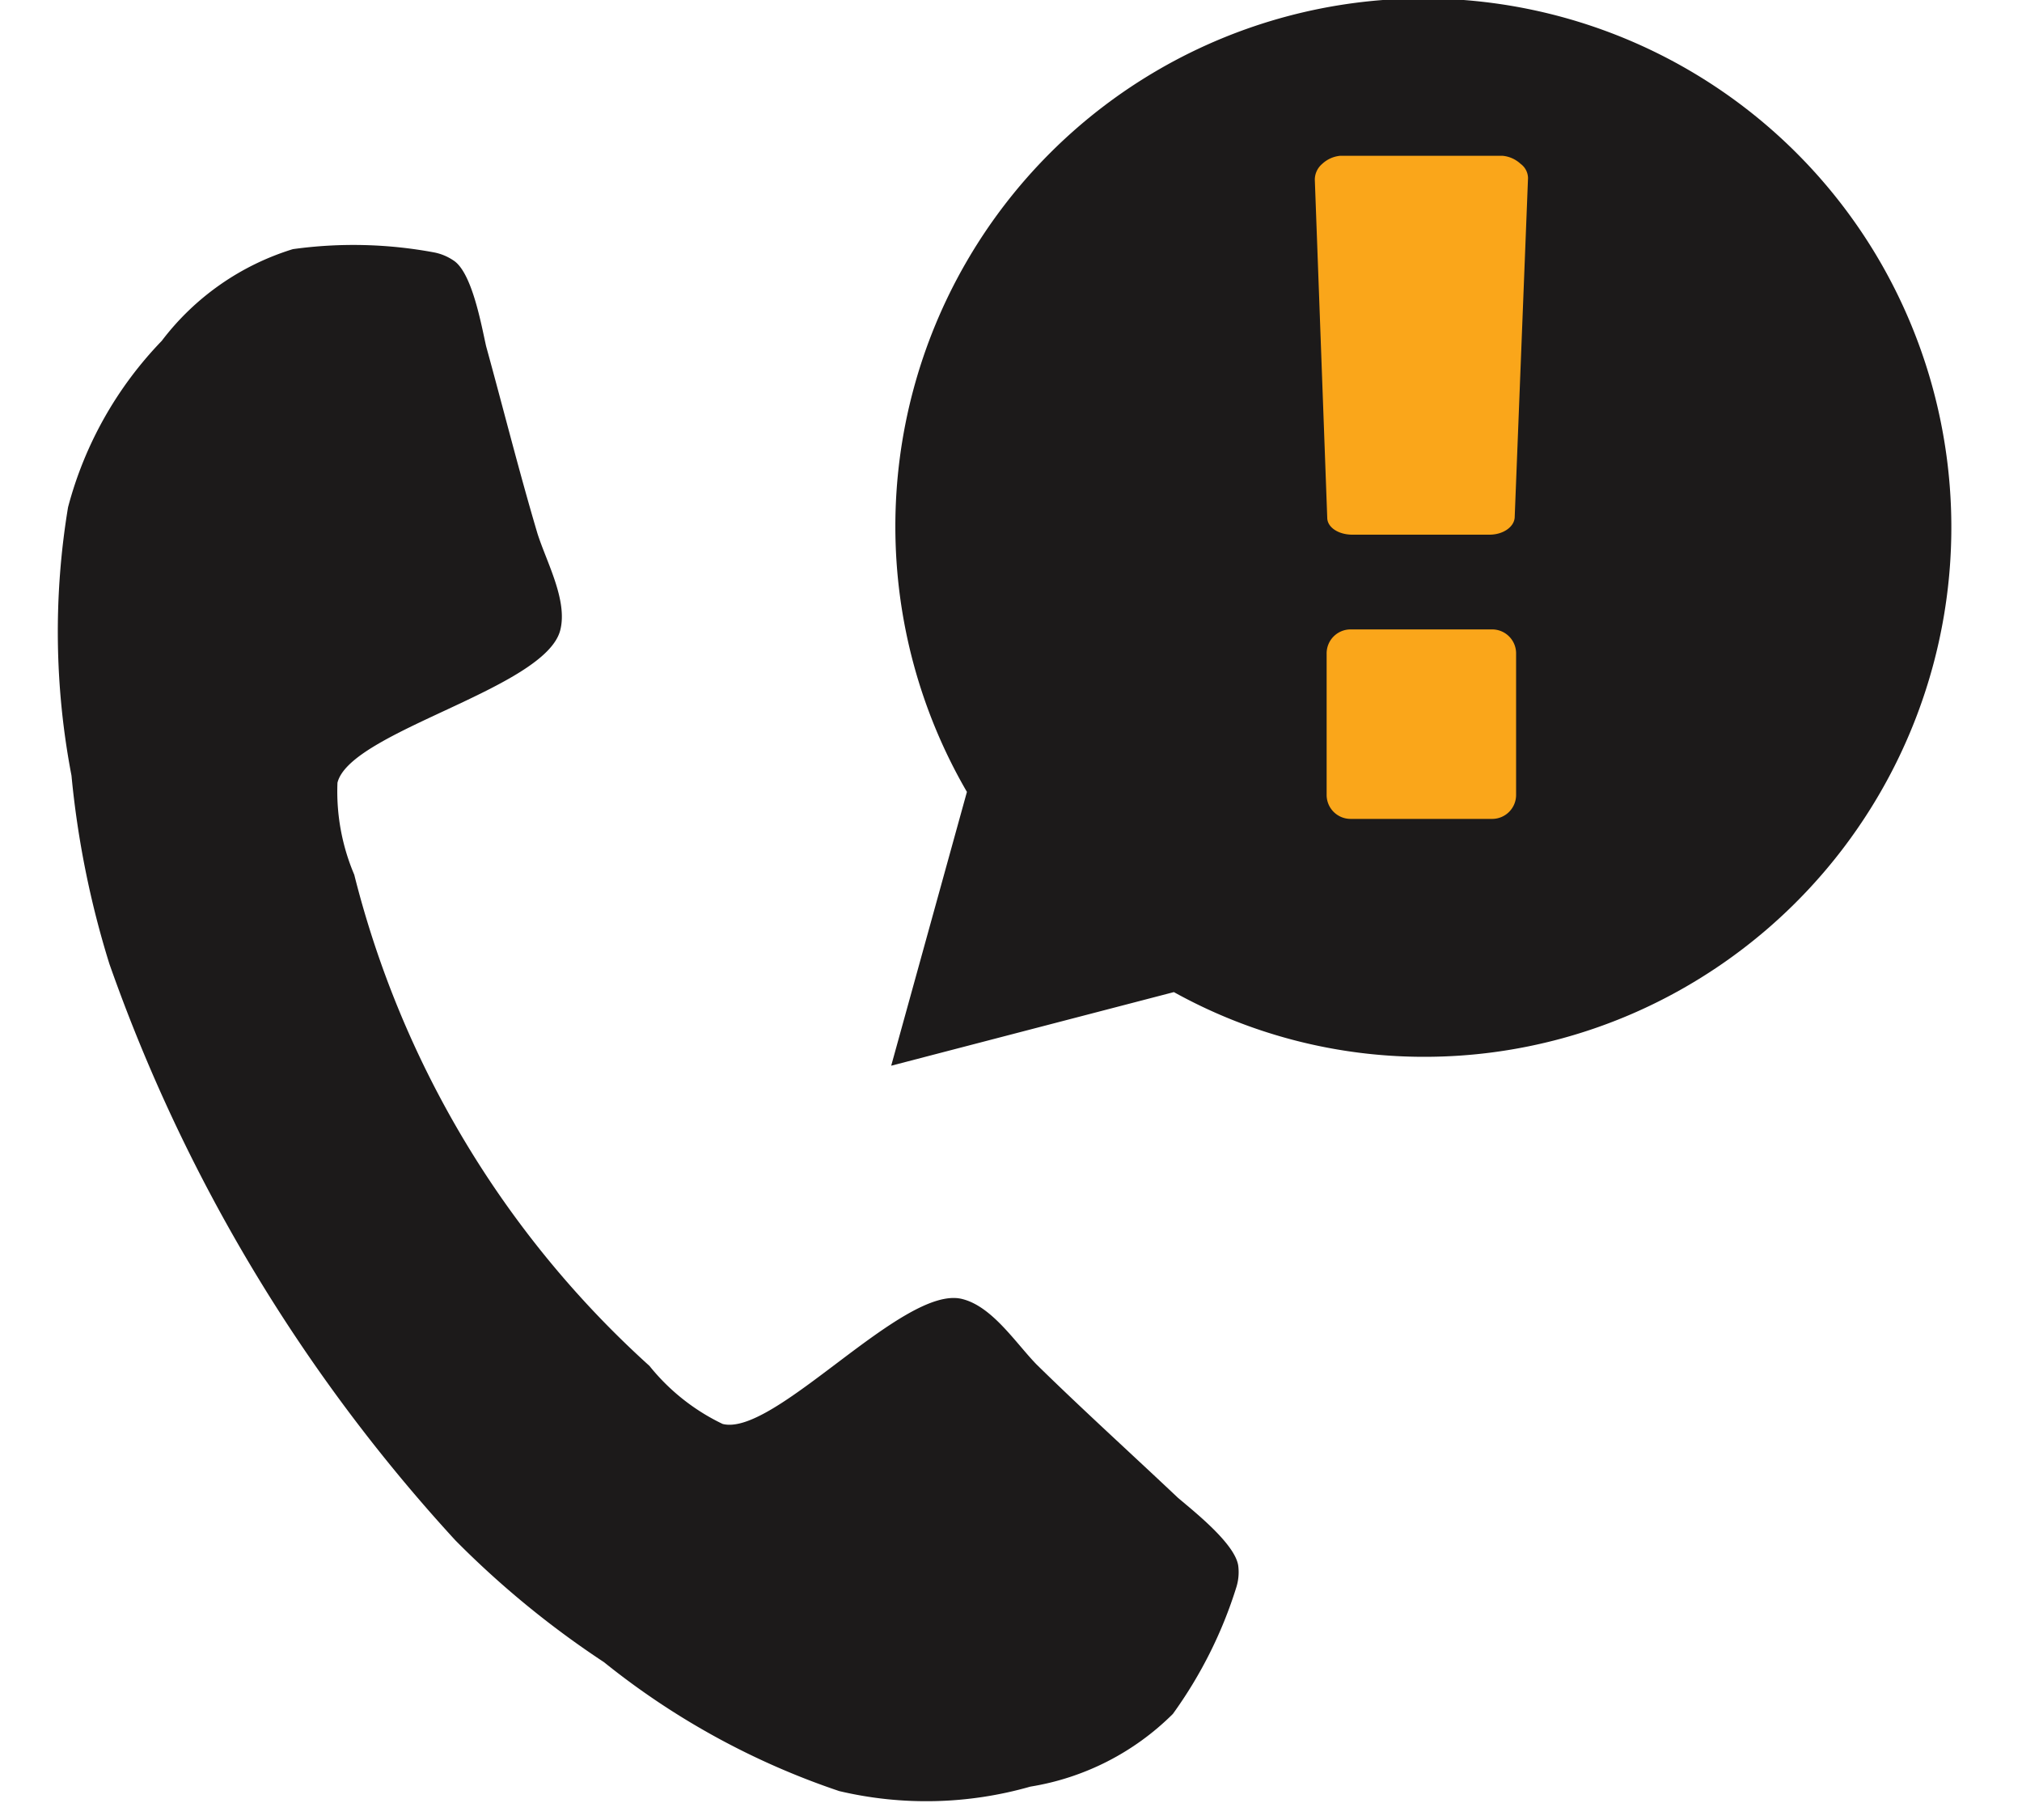
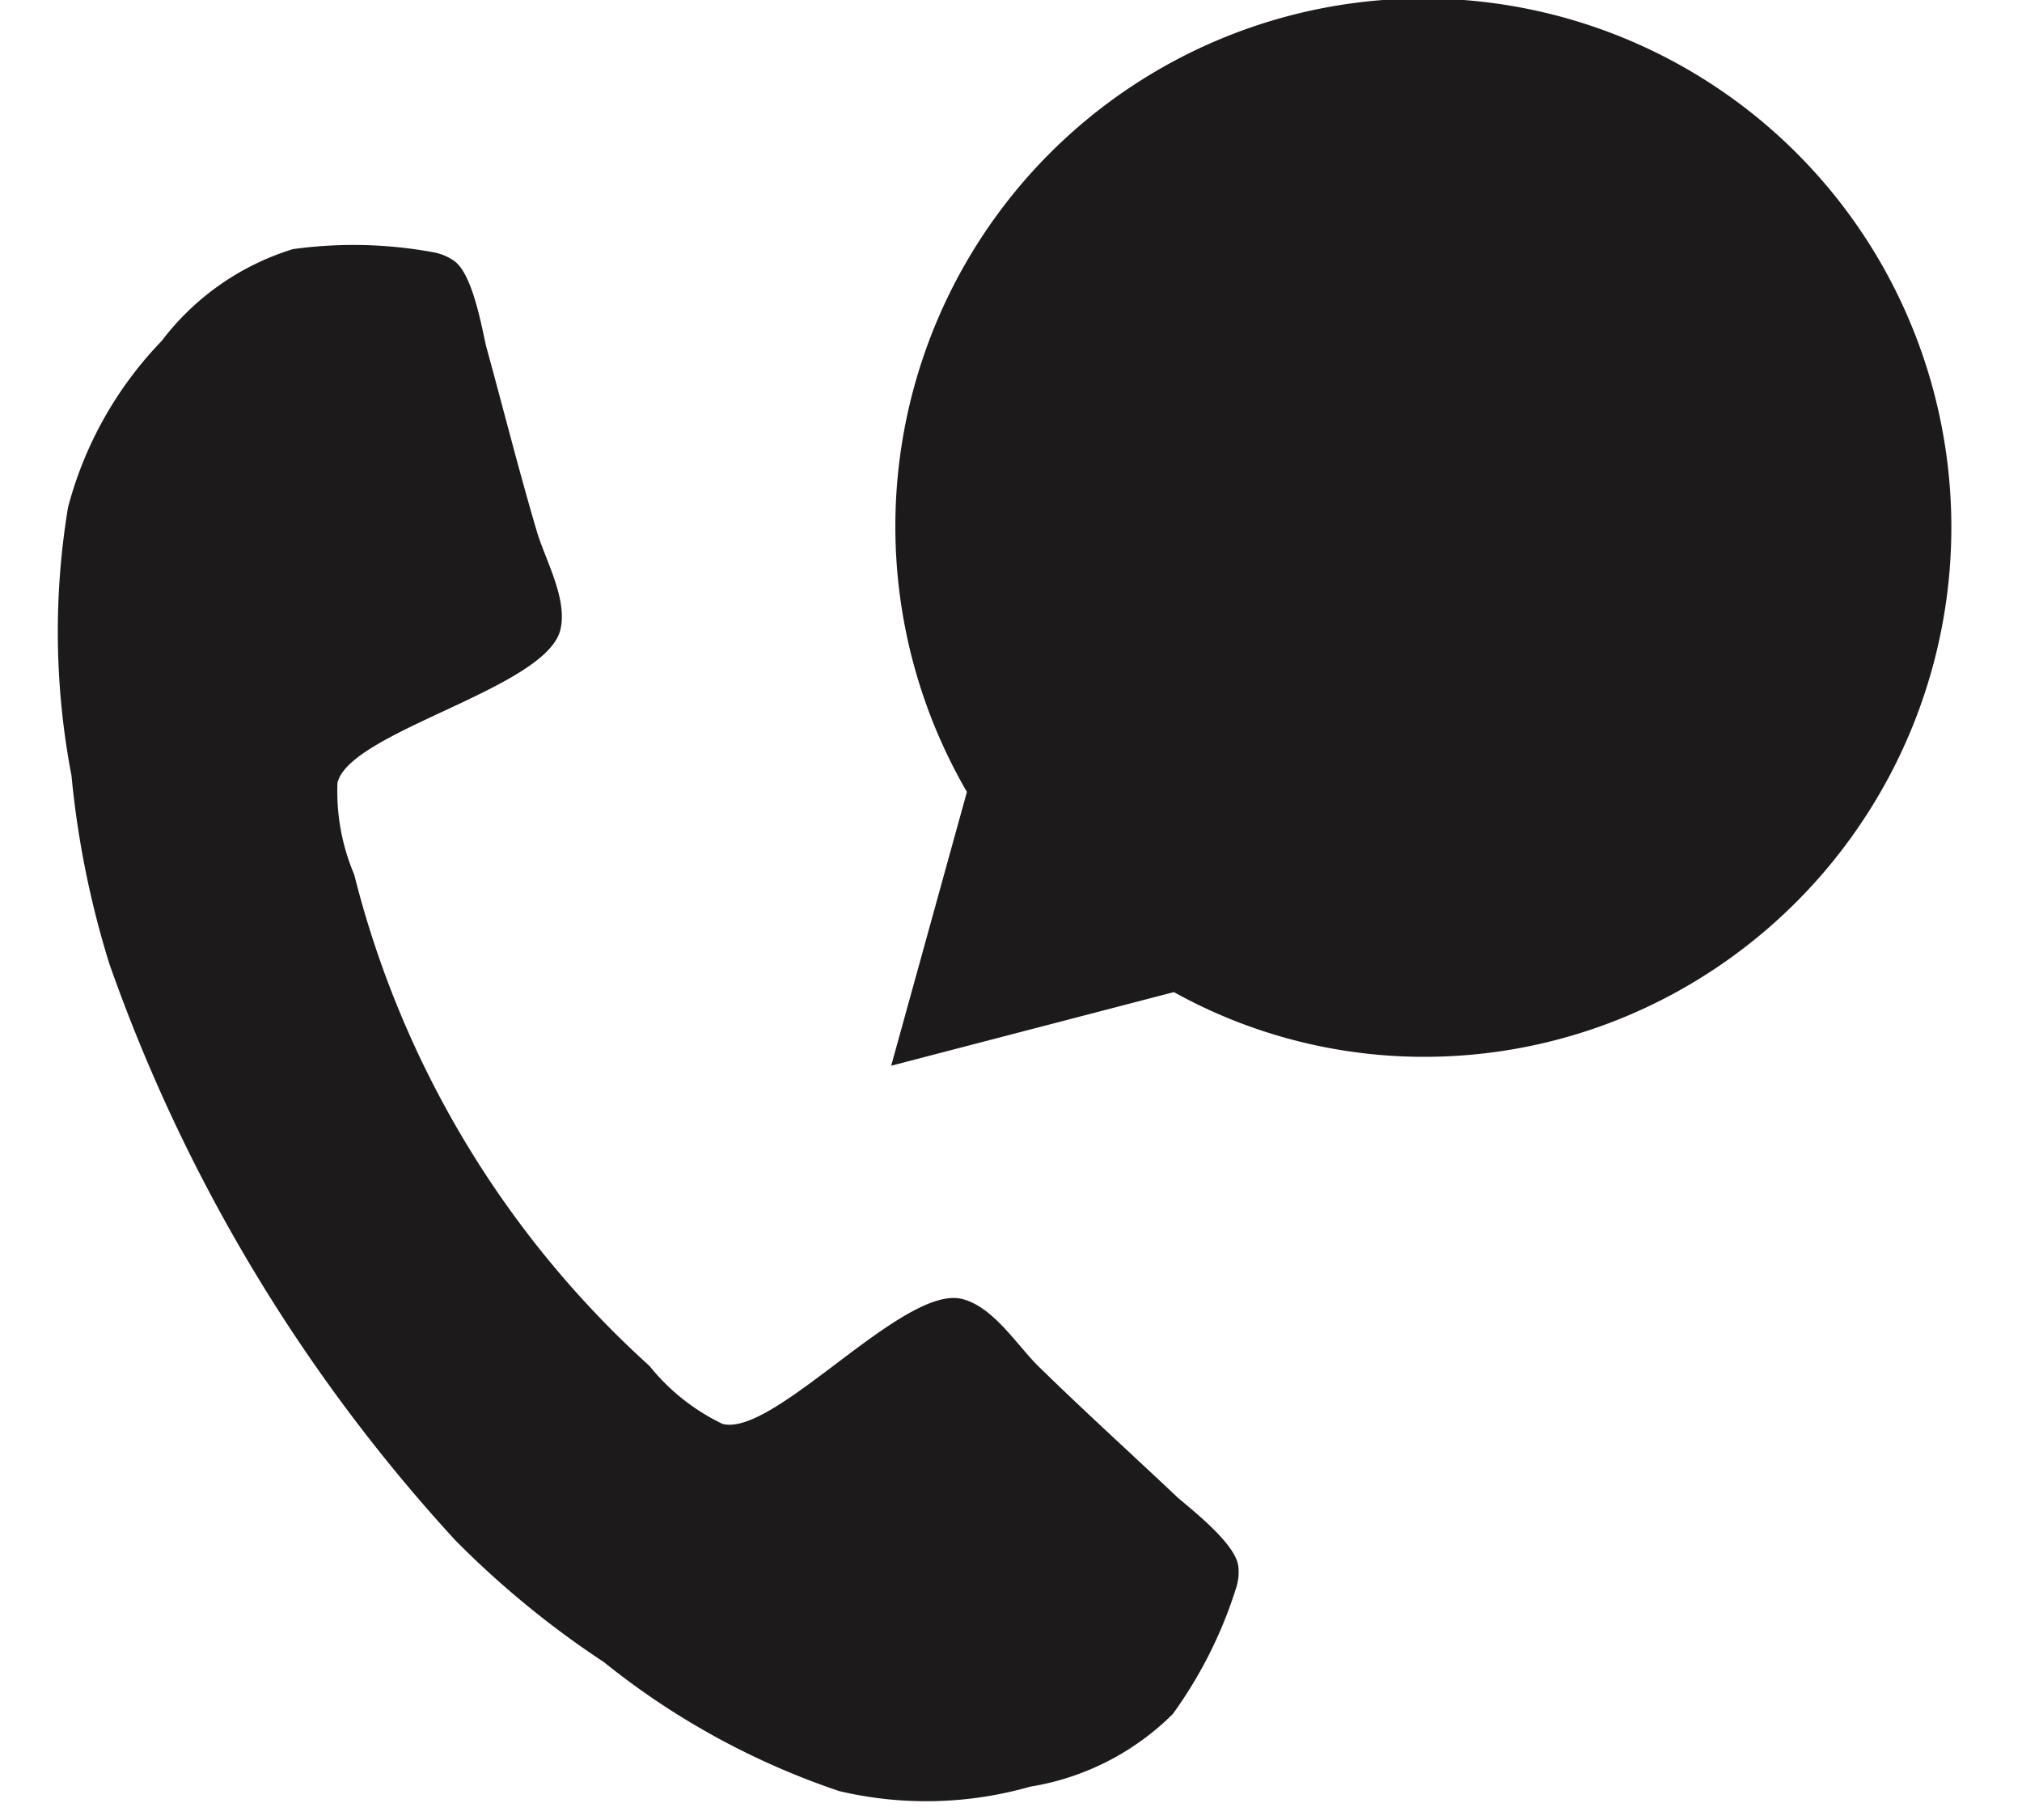
<svg xmlns="http://www.w3.org/2000/svg" width="20" height="18" fill="none" viewBox="0 0 20 18">
  <path fill="#1C1A1A" fill-rule="evenodd" d="m8.815 10.54.749-2.708a5.222 5.222 0 1 1 9.047-5.218 5.245 5.245 0 0 1-1.915 7.133 5.172 5.172 0 0 1-2.597.705 5.101 5.101 0 0 1-2.488-.64l-2.796.728Z" clip-rule="evenodd" />
-   <path fill="#FAA61A" fill-rule="evenodd" d="M15.114 1.76a.178.178 0 0 0-.074-.14.302.302 0 0 0-.176-.079h-1.61a.302.302 0 0 0-.176.08.206.206 0 0 0-.073.154l.123 3.345c0 .095.11.168.249.168h1.356c.131 0 .241-.073.249-.168l.132-3.36Zm-.118 4.707a.237.237 0 0 0-.233-.242h-1.406a.237.237 0 0 0-.235.242v1.39a.237.237 0 0 0 .235.242h1.405a.237.237 0 0 0 .234-.242v-1.39Z" clip-rule="evenodd" />
  <path fill="#1C1A1A" fill-rule="evenodd" d="M11.601 16.951a2.581 2.581 0 0 1-1.41.719 3.745 3.745 0 0 1-1.89.044 7.548 7.548 0 0 1-2.327-1.275 9.155 9.155 0 0 1-1.47-1.205 16.54 16.54 0 0 1-3.422-5.701A9.178 9.178 0 0 1 .707 7.67a7.547 7.547 0 0 1-.034-2.653A3.74 3.74 0 0 1 1.6 3.371a2.58 2.58 0 0 1 1.297-.907 4.353 4.353 0 0 1 1.395.032c.069.013.134.04.192.079.184.116.276.634.324.848.17.617.327 1.243.508 1.853.09.284.3.66.226.955-.145.58-2.077 1-2.204 1.51-.013.312.044.623.166.91a9.75 9.75 0 0 0 2.92 4.858c.195.243.443.44.724.574.514.13 1.789-1.381 2.368-1.236.298.073.529.434.737.648.455.446.932.878 1.398 1.318.167.142.58.467.598.684a.5.5 0 0 1-.022.207c-.14.447-.352.868-.626 1.247" clip-rule="evenodd" />
</svg>